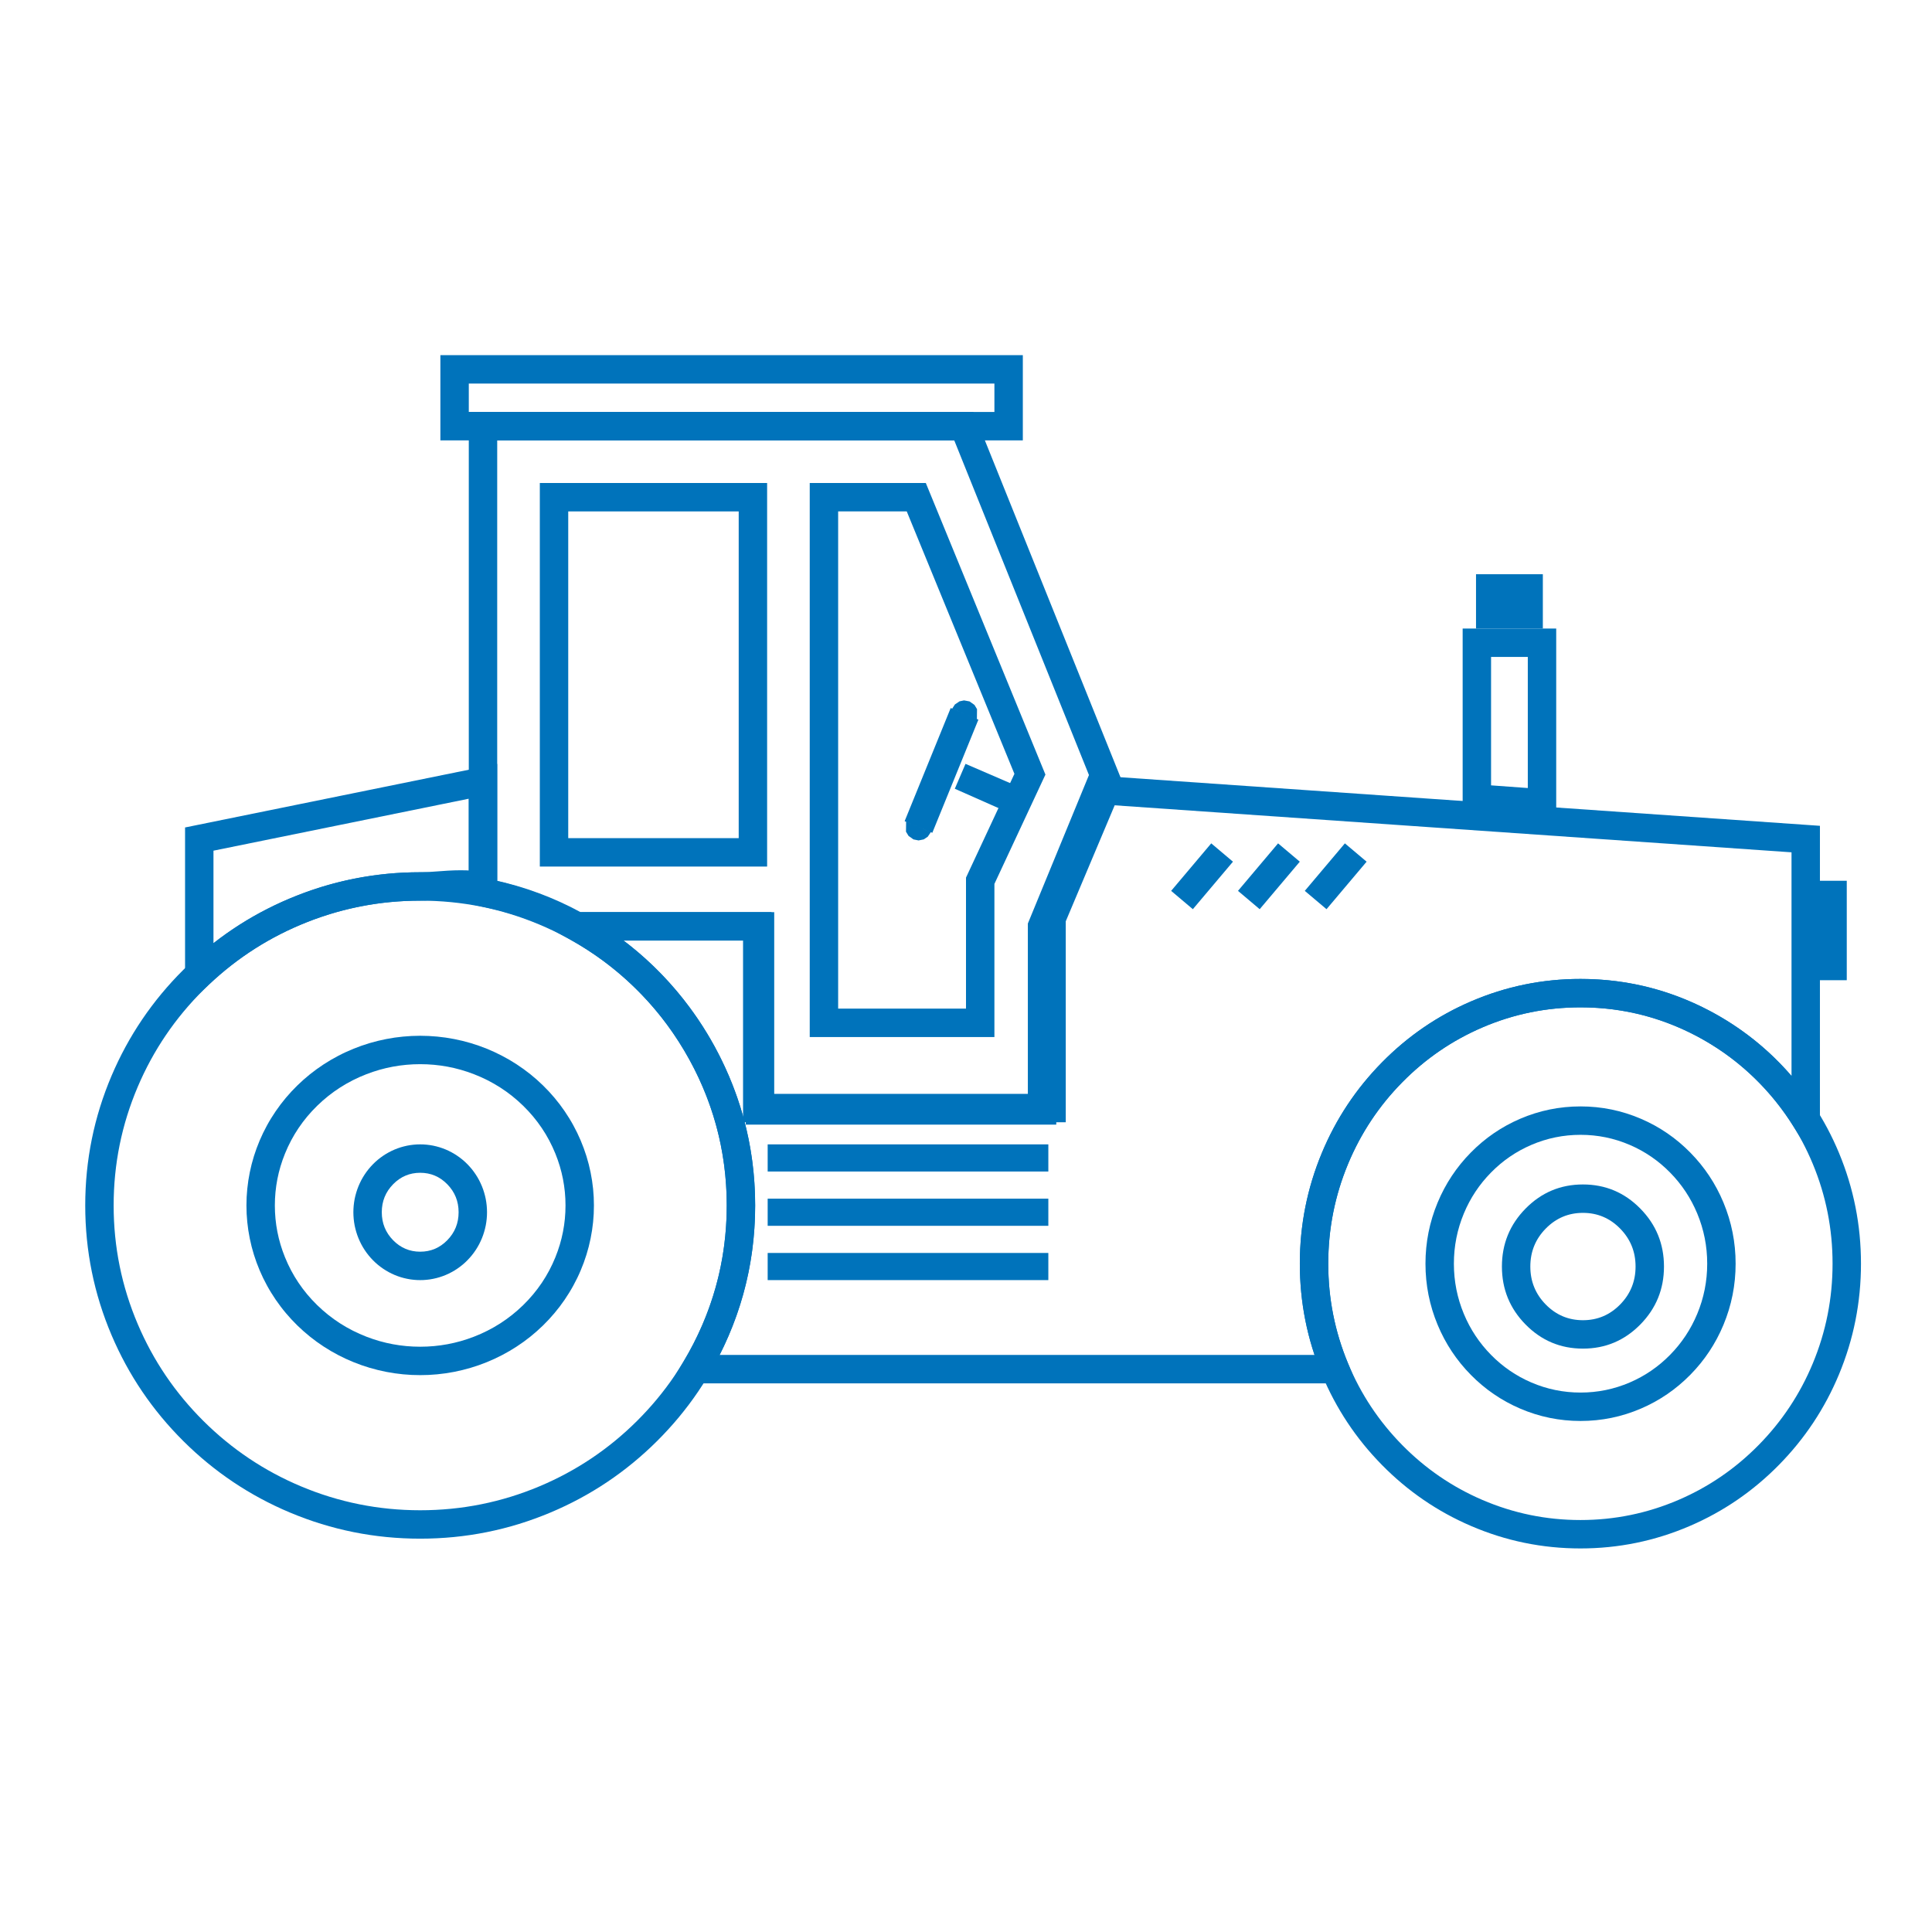
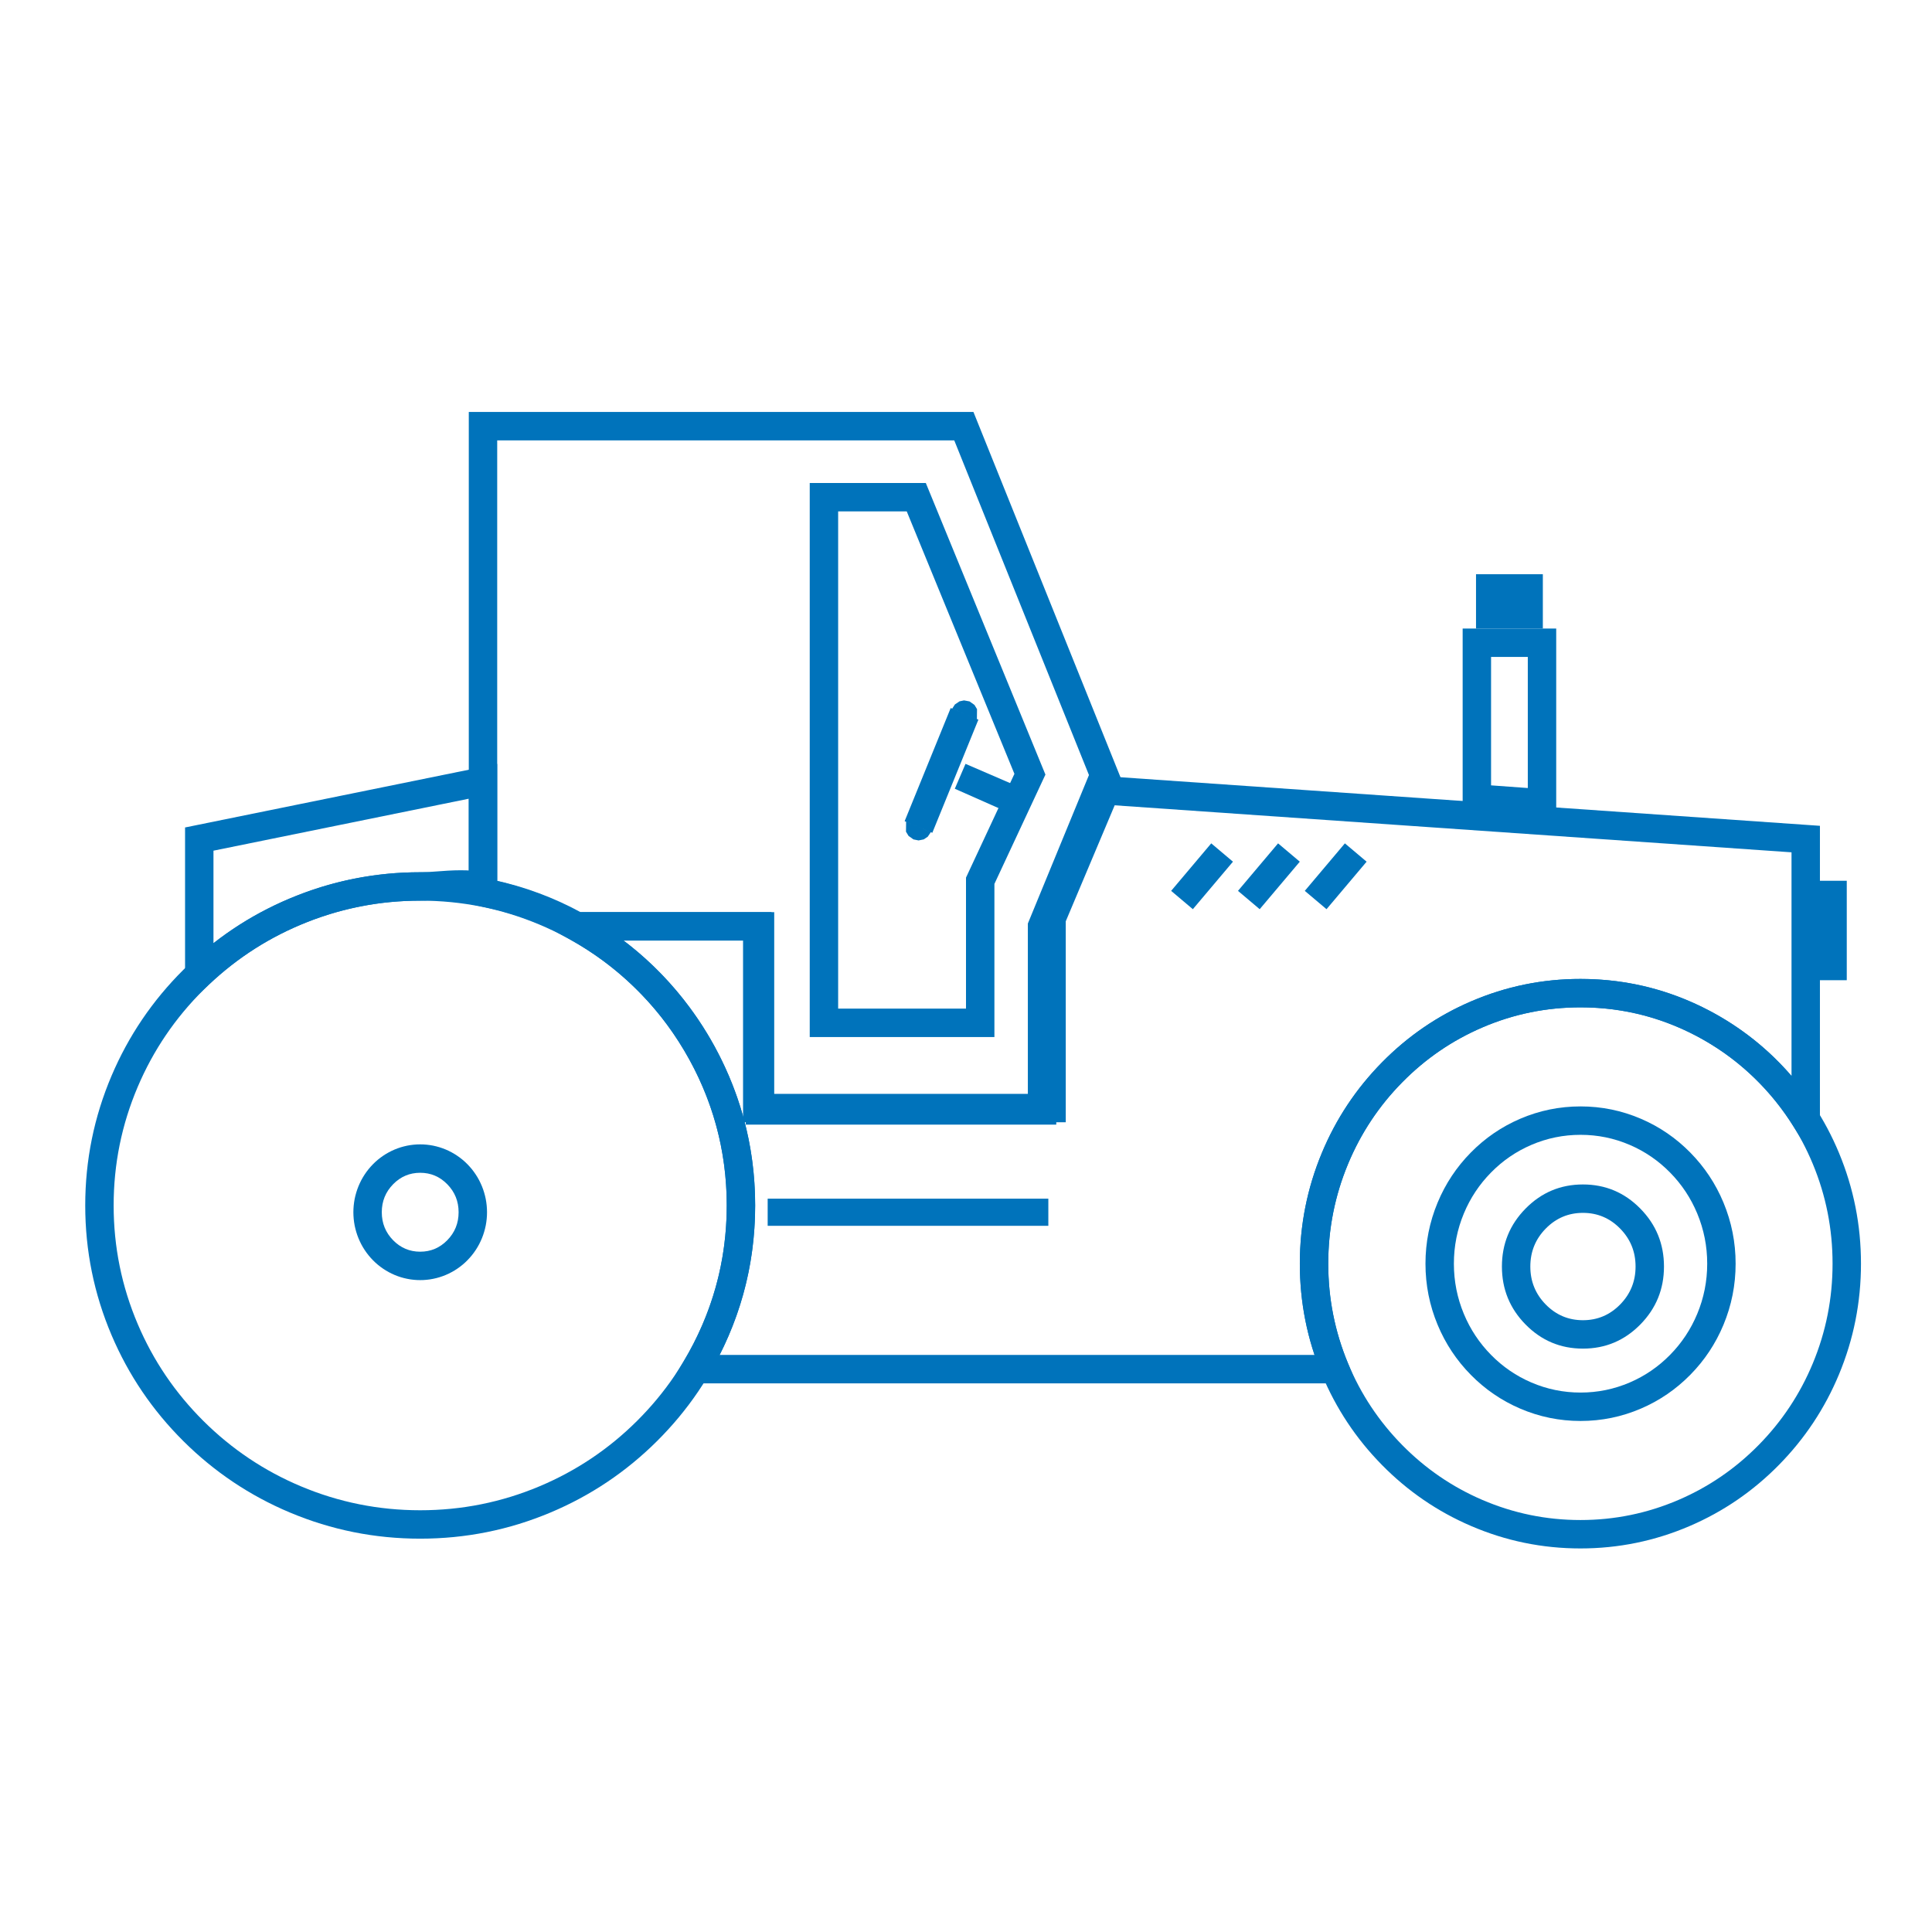
<svg xmlns="http://www.w3.org/2000/svg" fill="none" version="1.1" width="136" height="136" viewBox="0 0 136 136">
  <defs>
    <clipPath id="master_svg0_1127_8835">
      <rect x="0" y="0" width="136" height="136" rx="0" />
    </clipPath>
  </defs>
  <g clip-path="url(#master_svg0_1127_8835)">
    <g style="mix-blend-mode:passthrough">
      <g />
      <g>
-         <path d="M31,25L72,25L72,31L31,31L31,25ZM33,27L33,29L70,29L70,27L33,27Z" fill="#0073BB" fill-opacity="1" />
-       </g>
+         </g>
      <g>
        <path d="M91.5,88.949Q91.501,84.874,93.053,81.151Q94.552,77.555,97.285,74.781Q100.019,72.007,103.565,70.485Q107.239,68.909,111.26,68.911Q116.446,68.911,120.939,71.481Q125.29,73.97,127.96,78.26L127.111,78.788L126.111,78.788L126.111,59.065L127.111,59.065L127.042,60.062L77.236,56.603L77.306,55.605L78.23,55.986L74.279,65.589L73.354,65.209L74.354,65.209L74.354,70.063L74.354,79.167L52.5,79.167L52.5,65.209L53.5,65.209L53.5,66.209L40.514,66.209L40.514,65.209L40.996,64.333Q46.616,67.427,49.887,72.945Q53.158,78.464,53.158,84.856Q53.158,91.334,49.815,96.894L48.958,96.379L48.958,95.379L93.978,95.379L93.978,96.379L93.055,96.764Q91.498,93.033,91.5,88.949ZM93.5,88.949Q93.498,92.633,94.901,95.994L95.479,97.379L47.19,97.379L48.101,95.864Q51.158,90.779,51.158,84.856Q51.158,79.013,48.166,73.965Q45.174,68.916,40.032,66.085L36.624,64.209L54.5,64.209L54.5,78.167L53.5,78.167L53.5,77.167L73.354,77.167L73.354,78.167L72.354,78.167L72.354,70.063L72.354,65.011L76.655,54.558L128.111,58.132L128.111,82.287L126.262,79.317Q123.859,75.456,119.946,73.217Q115.914,70.911,111.259,70.911Q107.649,70.909,104.353,72.323Q101.168,73.69,98.709,76.185Q96.249,78.682,94.899,81.921Q93.501,85.274,93.5,88.949ZM13.828,58.085L35,53.776L35,63.642L33.786,63.376Q32.888,63.18,31.228,63.315Q30.183,63.4,29.579,63.4Q25.424,63.4,21.575,64.929Q17.725,66.457,14.714,69.302L13.027,70.896L13.027,58.248L13.828,58.085ZM14.227,60.045L14.027,59.065L15.027,59.065L15.027,68.576L14.027,68.576L13.341,67.849Q16.631,64.74,20.837,63.07Q25.042,61.4,29.579,61.4Q30.102,61.4,31.066,61.321Q33.024,61.162,34.214,61.423L34,62.399L33,62.399L33,55L34,55L34.199,55.98L14.227,60.045Z" fill="#0073BB" fill-opacity="1" />
      </g>
      <g>
        <path d="M111.26,68.911Q115.279,68.911,118.951,70.489Q122.496,72.012,125.227,74.788Q127.957,77.563,129.453,81.159Q131.002,84.882,131,88.956Q131.001,93.03,129.451,96.753Q127.953,100.349,125.222,103.123Q122.489,105.899,118.944,107.422Q115.271,109,111.25,109Q107.228,108.999,103.555,107.42Q100.009,105.897,97.277,103.12Q94.546,100.345,93.048,96.748Q91.499,93.024,91.5,88.949Q91.501,84.874,93.053,81.151Q94.552,77.555,97.285,74.782Q100.019,72.007,103.565,70.485Q107.239,68.909,111.26,68.911L111.26,68.911ZM111.259,70.911Q107.65,70.909,104.354,72.323Q101.168,73.69,98.71,76.185Q96.249,78.682,94.899,81.921Q93.501,85.274,93.5,88.949Q93.499,92.625,94.895,95.979Q96.243,99.218,98.702,101.717Q101.16,104.214,104.345,105.583Q107.64,106.999,111.25,107Q114.86,107,118.155,105.584Q121.34,104.216,123.797,101.72Q126.256,99.222,127.605,95.984Q129.001,92.63,129,88.955Q129.002,85.281,127.607,81.927Q126.26,78.689,123.802,76.191Q121.345,73.695,118.162,72.327Q114.868,70.911,111.26,70.911L111.259,70.911Z" fill="#0073BB" fill-opacity="1" />
      </g>
      <g>
        <path d="M111.26,77.884Q113.483,77.884,115.514,78.756Q117.474,79.598,118.984,81.132Q120.493,82.664,121.32,84.651Q122.176,86.706,122.176,88.955Q122.176,91.204,121.32,93.26Q120.493,95.247,118.984,96.779Q117.474,98.312,115.514,99.154Q113.483,100.027,111.26,100.027Q109.037,100.027,107.005,99.154Q105.046,98.312,103.535,96.779Q102.027,95.247,101.2,93.26Q100.344,91.204,100.344,88.955Q100.344,86.706,101.2,84.651Q102.027,82.664,103.535,81.132Q105.046,79.598,107.005,78.756Q109.037,77.884,111.26,77.884ZM111.26,79.884Q109.448,79.884,107.795,80.594Q106.195,81.281,104.961,82.535Q103.724,83.791,103.046,85.42Q102.344,87.106,102.344,88.955Q102.344,90.805,103.046,92.491Q103.724,94.12,104.961,95.376Q106.195,96.63,107.795,97.317Q109.448,98.027,111.26,98.027Q113.071,98.027,114.725,97.317Q116.324,96.63,117.559,95.376Q118.795,94.12,119.473,92.491Q120.176,90.805,120.176,88.955Q120.176,87.106,119.473,85.42Q118.795,83.791,117.559,82.535Q116.324,81.281,114.725,80.594Q113.071,79.884,111.26,79.884Z" fill="#0073BB" fill-opacity="1" />
      </g>
      <g>
        <path d="M111.429,83.378Q113.796,83.378,115.467,85.076Q117.133,86.767,117.133,89.156Q117.133,91.544,115.467,93.236Q113.796,94.934,111.429,94.934Q109.061,94.934,107.39,93.236Q105.725,91.544,105.725,89.156Q105.725,86.767,107.39,85.076Q109.061,83.378,111.429,83.378L111.429,83.378ZM111.429,85.378Q109.899,85.378,108.815,86.479Q107.725,87.586,107.725,89.156Q107.725,90.725,108.815,91.833Q109.899,92.934,111.429,92.934Q112.958,92.934,114.042,91.833Q115.133,90.725,115.133,89.156Q115.133,87.586,114.042,86.479Q112.958,85.378,111.429,85.378L111.429,85.378Z" fill="#0073BB" fill-opacity="1" />
      </g>
      <g>
-         <path d="M54.039,80.556L73.796,80.556L73.796,82.467L54.039,82.467L54.039,80.556Z" fill-rule="evenodd" fill="#0073BB" fill-opacity="1" />
-       </g>
+         </g>
      <g>
        <path d="M54.039,84.378L73.796,84.378L73.796,86.289L54.039,86.289L54.039,84.378Z" fill-rule="evenodd" fill="#0073BB" fill-opacity="1" />
      </g>
      <g>
-         <path d="M54.039,88.2L73.796,88.2L73.796,90.111L54.039,90.111L54.039,88.2Z" fill-rule="evenodd" fill="#0073BB" fill-opacity="1" />
-       </g>
+         </g>
      <g>
        <path d="M127,62L130,62L130,69L127,69L127,62Z" fill-rule="evenodd" fill="#0073BB" fill-opacity="1" />
      </g>
      <g>
        <path d="M77.072,55.593L66.921,30.373L67.849,30L67.849,31L34,31L34,30L35,30L35,62.81L34,62.81L34.211,61.832L34.763,61.951Q38.021,62.655,40.934,64.244L41.092,64.33L40.613,65.208L40.613,64.208L54.306,64.208L54.306,78L53.306,78L53.306,77L74.022,77L74.022,78L73.022,78L73.022,64.448L77.079,54.831L78,55.219L77.072,55.593ZM79.082,55.228L74.944,65.039L74.022,64.651L75.022,64.651L75.023,79L52.306,79L52.306,65.208L53.306,65.208L53.306,66.208L40.358,66.208L39.977,66Q37.317,64.549,34.341,63.906L33,63.617L33,29L68.524,29L78.928,54.846L79.082,55.228Z" fill="#0073BB" fill-opacity="1" />
      </g>
      <g transform="matrix(0.922,0.387,-0.377,0.926,23.722,-22.467)">
        <rect x="68.4" y="50.022" width="-0.114" height="8.488" rx="-0.057" fill-opacity="0" stroke-opacity="1" stroke="#0073BB" fill="none" stroke-width="2" />
      </g>
      <g transform="matrix(0.395,-0.919,0.914,0.405,-10.112,94.79)">
        <path d="M69.141,57.971L69.152,59.101L69.164,60.371L67.211,59.101L67.211,55.554L69.118,55.554L69.141,57.971Z" fill-rule="evenodd" fill="#0073BB" fill-opacity="1" />
      </g>
      <g>
        <path d="M29.579,61.4Q34.375,61.4,38.756,63.243Q42.987,65.023,46.25,68.268Q49.514,71.514,51.304,75.724Q53.158,80.084,53.158,84.856Q53.158,89.628,51.304,93.988Q49.514,98.198,46.25,101.444Q42.987,104.689,38.756,106.469Q34.375,108.312,29.579,108.312Q24.784,108.312,20.403,106.469Q16.171,104.689,12.908,101.444Q9.644,98.198,7.854,93.988Q6,89.628,6,84.856Q6,80.084,7.854,75.724Q9.645,71.514,12.908,68.268Q16.171,65.023,20.403,63.243Q24.784,61.4,29.579,61.4L29.579,61.4ZM29.579,63.4Q25.187,63.4,21.178,65.087Q17.306,66.716,14.318,69.687Q11.332,72.657,9.695,76.507Q8,80.491,8,84.856Q8,89.221,9.695,93.205Q11.332,97.055,14.318,100.026Q17.306,102.996,21.178,104.625Q25.187,106.312,29.579,106.312Q33.971,106.312,37.98,104.625Q41.853,102.996,44.84,100.026Q47.826,97.055,49.464,93.205Q51.158,89.221,51.158,84.856Q51.158,80.491,49.464,76.507Q47.826,72.657,44.84,69.687Q41.853,66.716,37.98,65.087Q33.971,63.4,29.579,63.4L29.579,63.4Z" fill="#0073BB" fill-opacity="1" />
      </g>
      <g>
-         <path d="M29.578,96.8Q29.878,96.8,30.178,96.786Q30.478,96.771,30.777,96.743Q31.076,96.714,31.373,96.671Q31.67,96.628,31.964,96.571Q32.259,96.513,32.55,96.442Q32.841,96.371,33.128,96.286Q33.416,96.201,33.698,96.102Q33.981,96.003,34.258,95.891Q34.536,95.779,34.807,95.653Q35.079,95.528,35.343,95.39Q35.608,95.252,35.866,95.101Q36.123,94.95,36.373,94.787Q36.623,94.624,36.864,94.45Q37.105,94.275,37.337,94.089Q37.569,93.903,37.791,93.706Q38.014,93.509,38.226,93.302Q38.439,93.094,38.64,92.877Q38.842,92.66,39.032,92.433Q39.223,92.207,39.402,91.971Q39.58,91.735,39.747,91.492Q39.914,91.248,40.068,90.996Q40.223,90.745,40.364,90.486Q40.506,90.228,40.634,89.963Q40.763,89.698,40.877,89.427Q40.992,89.156,41.093,88.88Q41.195,88.604,41.282,88.323Q41.369,88.042,41.442,87.758Q41.515,87.474,41.573,87.186Q41.632,86.898,41.676,86.608Q41.72,86.318,41.75,86.026Q41.779,85.735,41.794,85.442Q41.808,85.149,41.808,84.856Q41.808,84.562,41.794,84.27Q41.779,83.977,41.75,83.685Q41.72,83.393,41.676,83.103Q41.632,82.813,41.573,82.525Q41.515,82.238,41.442,81.953Q41.369,81.669,41.282,81.388Q41.195,81.108,41.093,80.832Q40.992,80.556,40.877,80.285Q40.763,80.014,40.634,79.749Q40.506,79.484,40.364,79.225Q40.223,78.966,40.068,78.715Q39.914,78.463,39.747,78.22Q39.58,77.976,39.402,77.74Q39.223,77.505,39.032,77.278Q38.842,77.051,38.64,76.834Q38.439,76.617,38.226,76.41Q38.014,76.202,37.791,76.005Q37.569,75.808,37.337,75.622Q37.105,75.436,36.864,75.262Q36.623,75.087,36.373,74.924Q36.123,74.761,35.866,74.61Q35.608,74.46,35.343,74.322Q35.079,74.183,34.807,74.058Q34.536,73.933,34.258,73.82Q33.981,73.708,33.698,73.609Q33.416,73.511,33.128,73.425Q32.841,73.34,32.55,73.269Q32.259,73.198,31.964,73.141Q31.67,73.083,31.373,73.04Q31.076,72.997,30.777,72.969Q30.478,72.94,30.178,72.926Q29.878,72.911,29.578,72.911Q29.278,72.911,28.978,72.926Q28.678,72.94,28.379,72.969Q28.08,72.997,27.783,73.04Q27.486,73.083,27.192,73.141Q26.898,73.198,26.606,73.269Q26.315,73.34,26.028,73.425Q25.74,73.511,25.458,73.609Q25.175,73.708,24.898,73.82Q24.62,73.933,24.349,74.058Q24.077,74.183,23.813,74.322Q23.548,74.46,23.29,74.61Q23.033,74.761,22.783,74.924Q22.534,75.087,22.292,75.262Q22.051,75.436,21.819,75.622Q21.587,75.808,21.365,76.005Q21.142,76.202,20.93,76.41Q20.718,76.617,20.516,76.834Q20.314,77.051,20.124,77.278Q19.933,77.505,19.755,77.74Q19.576,77.976,19.409,78.22Q19.242,78.463,19.088,78.715Q18.933,78.966,18.792,79.225Q18.65,79.484,18.522,79.749Q18.394,80.014,18.279,80.285Q18.164,80.556,18.063,80.832Q17.961,81.108,17.874,81.388Q17.787,81.669,17.714,81.953Q17.641,82.238,17.583,82.525Q17.524,82.813,17.48,83.103Q17.436,83.393,17.407,83.685Q17.377,83.977,17.362,84.27Q17.348,84.562,17.348,84.856Q17.348,85.149,17.362,85.442Q17.377,85.735,17.407,86.026Q17.436,86.318,17.48,86.608Q17.524,86.898,17.583,87.186Q17.641,87.474,17.714,87.758Q17.787,88.042,17.874,88.323Q17.961,88.604,18.063,88.88Q18.164,89.156,18.279,89.427Q18.394,89.698,18.522,89.963Q18.65,90.228,18.792,90.486Q18.933,90.745,19.088,90.996Q19.242,91.248,19.409,91.492Q19.576,91.735,19.755,91.971Q19.933,92.207,20.124,92.433Q20.314,92.66,20.516,92.877Q20.718,93.094,20.93,93.302Q21.142,93.509,21.365,93.706Q21.587,93.903,21.819,94.089Q22.051,94.275,22.292,94.45Q22.534,94.624,22.783,94.787Q23.033,94.95,23.29,95.101Q23.548,95.252,23.813,95.39Q24.077,95.528,24.349,95.653Q24.62,95.779,24.898,95.891Q25.175,96.003,25.458,96.102Q25.74,96.201,26.028,96.286Q26.315,96.371,26.606,96.442Q26.898,96.513,27.192,96.571Q27.486,96.628,27.783,96.671Q28.08,96.714,28.379,96.743Q28.678,96.771,28.978,96.786Q29.278,96.8,29.578,96.8ZM39.096,81.21Q39.808,82.967,39.808,84.856Q39.808,86.744,39.096,88.501Q38.321,90.414,36.829,91.871Q35.331,93.333,33.359,94.096Q31.538,94.8,29.578,94.8Q27.618,94.8,25.797,94.096Q23.825,93.333,22.327,91.871Q20.835,90.414,20.06,88.501Q19.348,86.744,19.348,84.856Q19.348,82.967,20.06,81.21Q20.835,79.298,22.327,77.84Q23.825,76.378,25.797,75.615Q27.618,74.911,29.578,74.911Q31.538,74.911,33.359,75.615Q35.331,76.378,36.829,77.84Q38.321,79.298,39.096,81.21Z" fill-rule="evenodd" fill="#0073BB" fill-opacity="1" />
-       </g>
+         </g>
      <g>
        <path d="M29.579,90.111Q29.694,90.111,29.81,90.106Q29.925,90.1,30.04,90.088Q30.155,90.077,30.269,90.06Q30.383,90.042,30.497,90.019Q30.61,89.997,30.722,89.968Q30.834,89.94,30.944,89.906Q31.055,89.872,31.164,89.832Q31.272,89.792,31.379,89.748Q31.486,89.703,31.59,89.653Q31.695,89.602,31.796,89.547Q31.898,89.492,31.997,89.432Q32.096,89.371,32.192,89.306Q32.288,89.241,32.381,89.171Q32.474,89.101,32.563,89.027Q32.652,88.952,32.738,88.874Q32.824,88.795,32.905,88.712Q32.987,88.629,33.064,88.542Q33.142,88.455,33.215,88.364Q33.288,88.274,33.357,88.18Q33.426,88.085,33.49,87.988Q33.554,87.89,33.614,87.79Q33.673,87.689,33.728,87.586Q33.782,87.482,33.831,87.376Q33.881,87.27,33.925,87.162Q33.969,87.054,34.008,86.943Q34.047,86.833,34.08,86.72Q34.114,86.608,34.142,86.494Q34.17,86.381,34.193,86.266Q34.215,86.151,34.232,86.035Q34.249,85.919,34.26,85.802Q34.272,85.685,34.277,85.568Q34.283,85.451,34.283,85.333Q34.283,85.216,34.277,85.099Q34.272,84.982,34.26,84.865Q34.249,84.748,34.232,84.632Q34.215,84.516,34.193,84.401Q34.17,84.286,34.142,84.173Q34.114,84.059,34.08,83.947Q34.047,83.834,34.008,83.724Q33.969,83.613,33.925,83.505Q33.881,83.397,33.831,83.291Q33.782,83.185,33.728,83.081Q33.673,82.978,33.614,82.877Q33.554,82.777,33.49,82.679Q33.426,82.582,33.357,82.487Q33.288,82.393,33.215,82.302Q33.142,82.212,33.064,82.125Q32.987,82.038,32.905,81.955Q32.824,81.872,32.738,81.793Q32.652,81.715,32.563,81.64Q32.474,81.566,32.381,81.496Q32.288,81.426,32.192,81.361Q32.096,81.296,31.997,81.235Q31.898,81.175,31.796,81.12Q31.695,81.065,31.59,81.014Q31.486,80.964,31.379,80.919Q31.272,80.874,31.164,80.835Q31.055,80.795,30.944,80.761Q30.834,80.727,30.722,80.699Q30.61,80.67,30.497,80.647Q30.383,80.625,30.269,80.607Q30.155,80.59,30.04,80.579Q29.925,80.567,29.81,80.561Q29.694,80.556,29.579,80.556Q29.464,80.556,29.348,80.561Q29.233,80.567,29.118,80.579Q29.003,80.59,28.889,80.607Q28.775,80.625,28.661,80.647Q28.548,80.67,28.436,80.699Q28.324,80.727,28.213,80.761Q28.103,80.795,27.994,80.835Q27.886,80.874,27.779,80.919Q27.672,80.964,27.568,81.014Q27.463,81.065,27.362,81.12Q27.26,81.175,27.161,81.235Q27.062,81.296,26.966,81.361Q26.87,81.426,26.777,81.496Q26.684,81.566,26.595,81.64Q26.506,81.715,26.42,81.793Q26.334,81.872,26.253,81.955Q26.171,82.038,26.094,82.125Q26.016,82.212,25.943,82.302Q25.87,82.393,25.801,82.487Q25.732,82.582,25.668,82.679Q25.604,82.777,25.544,82.877Q25.485,82.978,25.43,83.081Q25.376,83.185,25.327,83.291Q25.277,83.397,25.233,83.505Q25.189,83.613,25.15,83.724Q25.111,83.834,25.078,83.947Q25.044,84.059,25.016,84.173Q24.988,84.286,24.965,84.401Q24.943,84.516,24.926,84.632Q24.909,84.748,24.898,84.865Q24.886,84.982,24.881,85.099Q24.875,85.216,24.875,85.333Q24.875,85.451,24.881,85.568Q24.886,85.685,24.898,85.802Q24.909,85.919,24.926,86.035Q24.943,86.151,24.965,86.266Q24.988,86.381,25.016,86.494Q25.044,86.608,25.078,86.72Q25.111,86.833,25.15,86.943Q25.189,87.054,25.233,87.162Q25.277,87.27,25.327,87.376Q25.376,87.482,25.43,87.586Q25.485,87.689,25.544,87.79Q25.604,87.89,25.668,87.988Q25.732,88.085,25.801,88.18Q25.87,88.274,25.943,88.364Q26.016,88.455,26.094,88.542Q26.171,88.629,26.253,88.712Q26.334,88.795,26.42,88.874Q26.506,88.952,26.595,89.027Q26.684,89.101,26.777,89.171Q26.87,89.241,26.966,89.306Q27.062,89.371,27.161,89.432Q27.26,89.492,27.362,89.547Q27.463,89.602,27.568,89.653Q27.672,89.703,27.779,89.748Q27.886,89.792,27.994,89.832Q28.103,89.872,28.213,89.906Q28.324,89.94,28.436,89.968Q28.548,89.997,28.661,90.019Q28.775,90.042,28.889,90.06Q29.003,90.077,29.118,90.088Q29.233,90.1,29.348,90.106Q29.464,90.111,29.579,90.111ZM31.48,83.358Q32.283,84.174,32.283,85.333Q32.283,86.493,31.48,87.309Q30.69,88.111,29.579,88.111Q28.468,88.111,27.678,87.309Q26.875,86.493,26.875,85.333Q26.875,84.174,27.678,83.358Q28.468,82.556,29.579,82.556Q30.69,82.556,31.48,83.358Z" fill-rule="evenodd" fill="#0073BB" fill-opacity="1" />
      </g>
      <g>
        <path d="M102.961,57.144L102.961,44.244L109.547,44.244L109.547,57.622L107.547,57.477L102.961,57.144ZM107.547,55.472L107.547,46.244L104.961,46.244L104.961,55.284L107.547,55.472Z" fill-rule="evenodd" fill="#0073BB" fill-opacity="1" />
      </g>
      <g>
        <rect x="104.902" y="41.422" width="2.704" height="1.822" rx="0" fill-opacity="0" stroke-opacity="1" stroke="#0073BB" fill="none" stroke-width="2" />
      </g>
      <g style="mix-blend-mode:passthrough">
        <path d="M82.441,62.711L85.263,59.367L86.792,60.657L83.969,64.001L82.441,62.711Z" fill="#0073BB" fill-opacity="1" />
      </g>
      <g style="mix-blend-mode:passthrough">
        <path d="M87.146,62.711L89.968,59.367L91.497,60.657L88.674,64.001L87.146,62.711Z" fill="#0073BB" fill-opacity="1" />
      </g>
      <g style="mix-blend-mode:passthrough">
        <path d="M91.849,62.711L94.671,59.367L96.2,60.657L93.378,64.001L91.849,62.711Z" fill="#0073BB" fill-opacity="1" />
      </g>
      <g>
-         <rect x="39" y="35" width="14" height="25" rx="0" fill-opacity="0" stroke-opacity="1" stroke="#0073BB" fill="none" stroke-width="2" />
-       </g>
+         </g>
      <g transform="matrix(-1,0,0,1,145,0)">
        <path d="M76,71L87,71L87,72L86,72L86,35L87,35L87,36L80.5,36L80.5,35L81.425,35.38L73.425,54.88L72.5,54.5L73.406,54.077L77,61.778L77,72L76,72L76,71ZM75,73L75,62L76,62L75.094,62.423L71.409,54.526L79.829,34L88,34L88,73L76,73L75,73Z" fill="#0073BB" fill-opacity="1" />
      </g>
    </g>
  </g>
</svg>